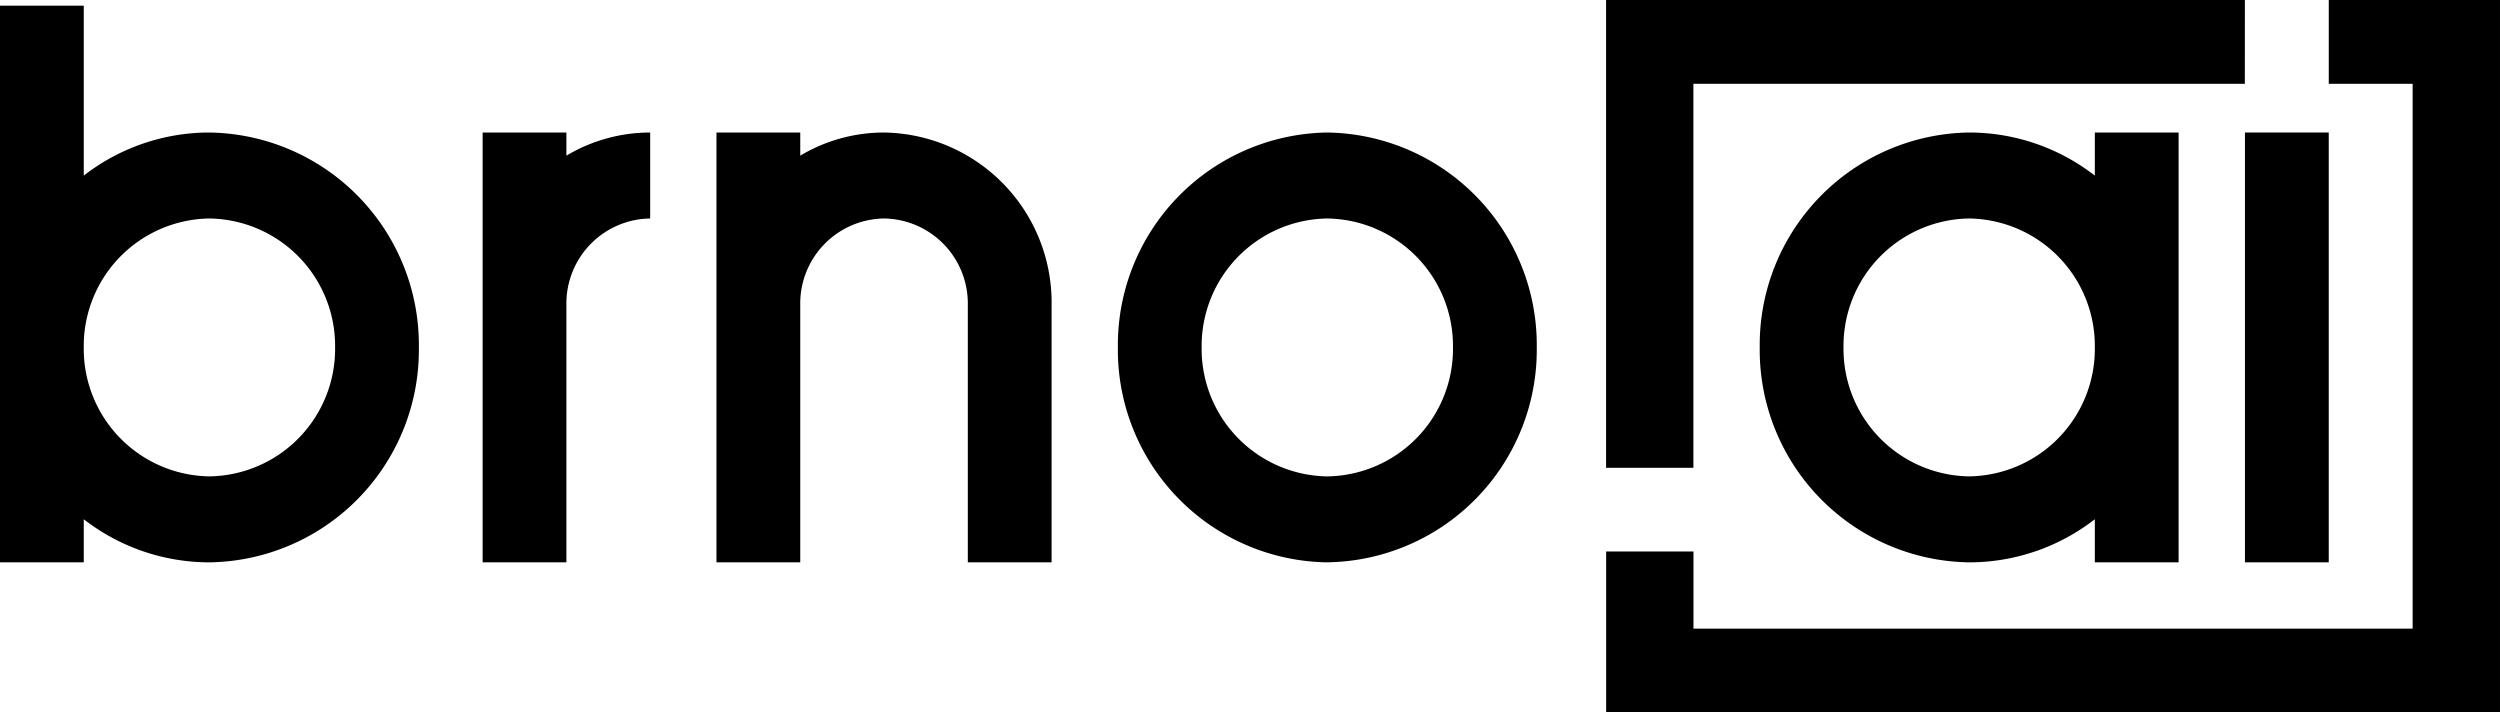
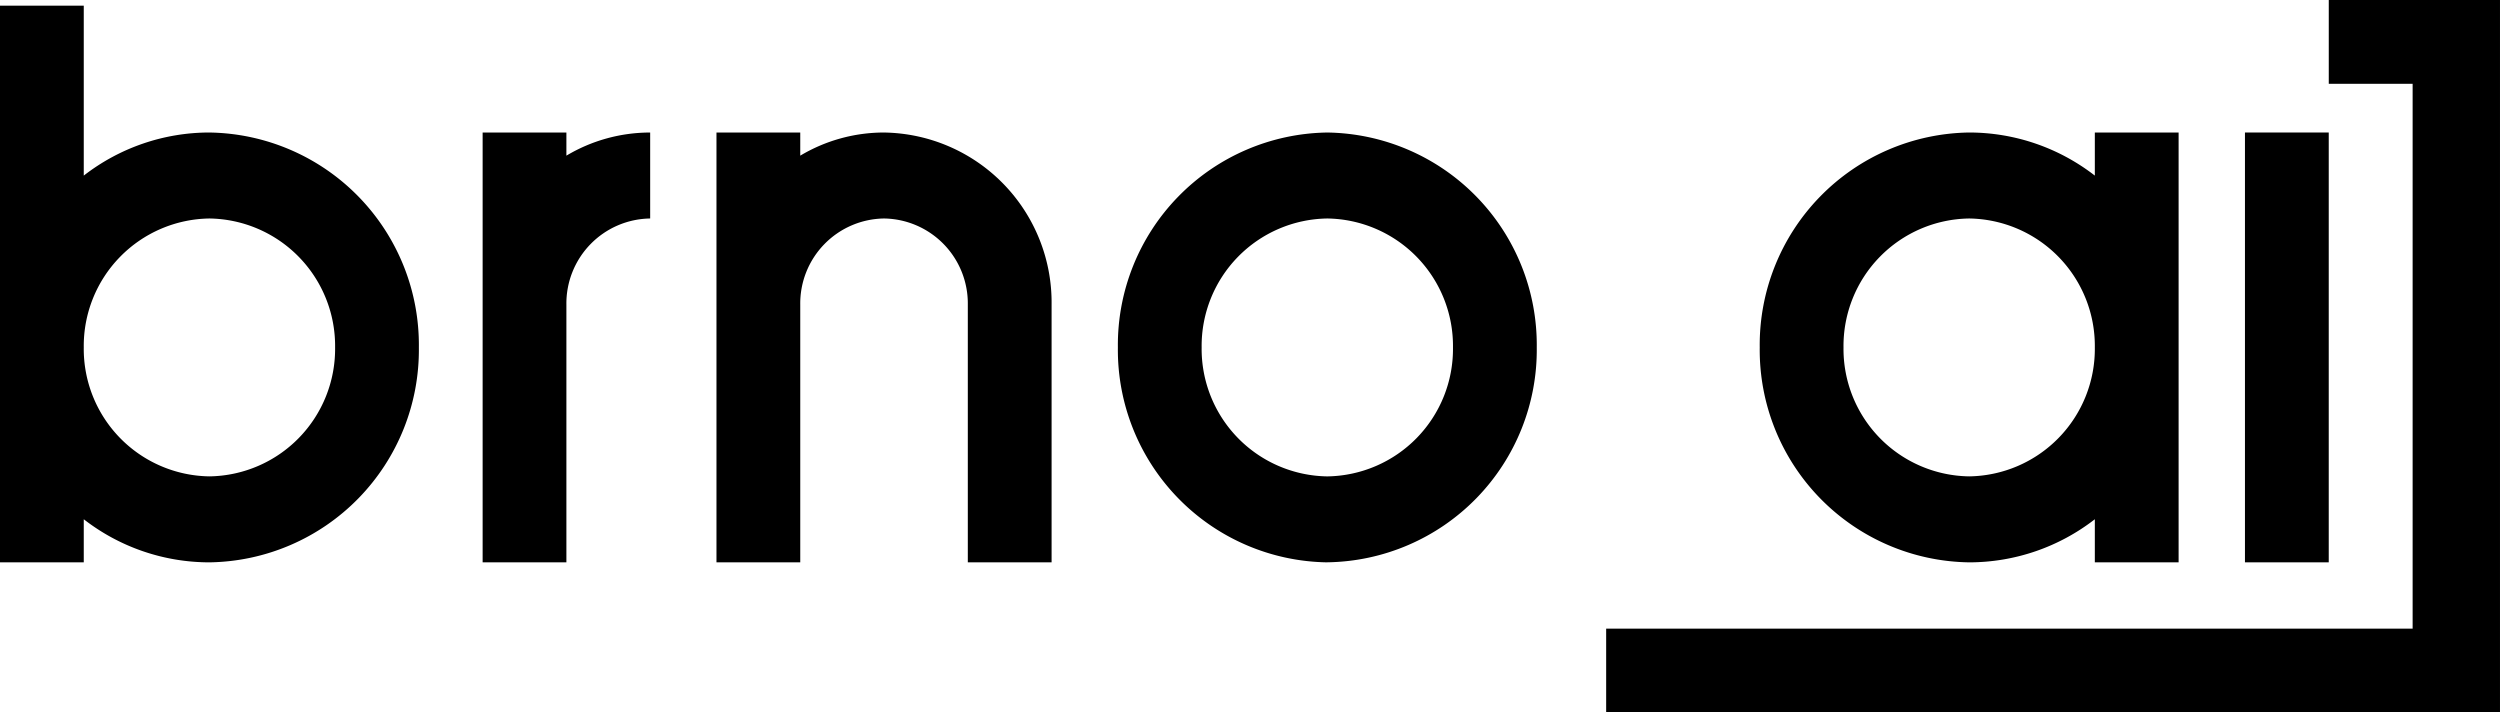
<svg xmlns="http://www.w3.org/2000/svg" id="Group_42" data-name="Group 42" width="154.632" height="44.069" viewBox="0 0 154.632 44.069">
  <g id="Group_34" data-name="Group 34" transform="translate(69.144 8.196)">
    <path id="Path_9" data-name="Path 9" d="M-147.891-258.766a7.885,7.885,0,0,0-7.773,7.976,7.885,7.885,0,0,0,7.773,7.976,7.885,7.885,0,0,0,7.773-7.976,7.885,7.885,0,0,0-7.773-7.976m0,21.269a13.142,13.142,0,0,1-12.954-13.293,13.142,13.142,0,0,1,12.954-13.293,13.142,13.142,0,0,1,12.955,13.293A13.142,13.142,0,0,1-147.891-237.5" transform="translate(160.845 264.084)" />
  </g>
  <g id="Group_35" data-name="Group 35" transform="translate(0 0.351)">
    <path id="Path_10" data-name="Path 10" d="M-147.891-36.91a7.885,7.885,0,0,1-7.773-7.976,7.885,7.885,0,0,1,7.773-7.975,7.885,7.885,0,0,1,7.773,7.975,7.885,7.885,0,0,1-7.773,7.976m0-21.269a12.674,12.674,0,0,0-7.773,2.666V-66.024h-5.181v34.432h5.181v-2.666a12.672,12.672,0,0,0,7.773,2.666,13.142,13.142,0,0,0,12.954-13.293,13.142,13.142,0,0,0-12.954-13.293" transform="translate(160.845 66.024)" />
  </g>
  <g id="Group_36" data-name="Group 36" transform="translate(44.316 8.197)">
    <path id="Path_11" data-name="Path 11" d="M-118.314-330.108a10.094,10.094,0,0,0-5.182,1.431v-1.431h-5.182v26.586h5.182v-15.952a5.256,5.256,0,0,1,5.182-5.317,5.257,5.257,0,0,1,5.182,5.317v15.952h5.182v-15.952a10.513,10.513,0,0,0-10.363-10.634" transform="translate(128.678 330.108)" />
  </g>
  <g id="Group_37" data-name="Group 37" transform="translate(108.847 8.197)">
    <path id="Path_12" data-name="Path 12" d="M-147.9-44.756a7.885,7.885,0,0,1-7.773-7.976,7.885,7.885,0,0,1,7.773-7.975,7.884,7.884,0,0,1,7.772,7.975,7.885,7.885,0,0,1-7.772,7.976m7.772-21.269v2.666a12.673,12.673,0,0,0-7.772-2.666,13.142,13.142,0,0,0-12.955,13.293A13.142,13.142,0,0,0-147.9-39.438a12.673,12.673,0,0,0,7.772-2.666v2.666h5.182V-66.024Z" transform="translate(160.852 66.024)" />
  </g>
  <g id="Group_38" data-name="Group 38" transform="translate(144.039 34.782) rotate(180)">
    <rect id="Rectangle_24" data-name="Rectangle 24" width="5.182" height="26.586" transform="translate(0 0)" />
  </g>
  <g id="Group_39" data-name="Group 39" transform="translate(29.851 8.196)">
    <path id="Path_13" data-name="Path 13" d="M-59.154-310.911v-1.431h-5.181v26.586h5.181v-15.951a5.257,5.257,0,0,1,5.182-5.317v-5.317a10.1,10.1,0,0,0-5.182,1.431" transform="translate(64.336 312.342)" />
  </g>
  <g id="Group_40" data-name="Group 40" transform="translate(99.341)">
-     <path id="Path_14" data-name="Path 14" d="M8347.522,2192.75H8308.01v28.933h5.4v-23.75h34.108Z" transform="translate(-8308.01 -2192.75)" fill-rule="evenodd" />
-   </g>
+     </g>
  <g id="Group_41" data-name="Group 41" transform="translate(99.341)">
-     <path id="Path_15" data-name="Path 15" d="M8363.3,2192.75H8352.71v5.183h5.187v33.7h-44.482v-4.772h-5.4v9.955H8363.3Z" transform="translate(-8308.01 -2192.75)" fill-rule="evenodd" />
+     <path id="Path_15" data-name="Path 15" d="M8363.3,2192.75H8352.71v5.183h5.187v33.7h-44.482h-5.4v9.955H8363.3Z" transform="translate(-8308.01 -2192.75)" fill-rule="evenodd" />
  </g>
</svg>